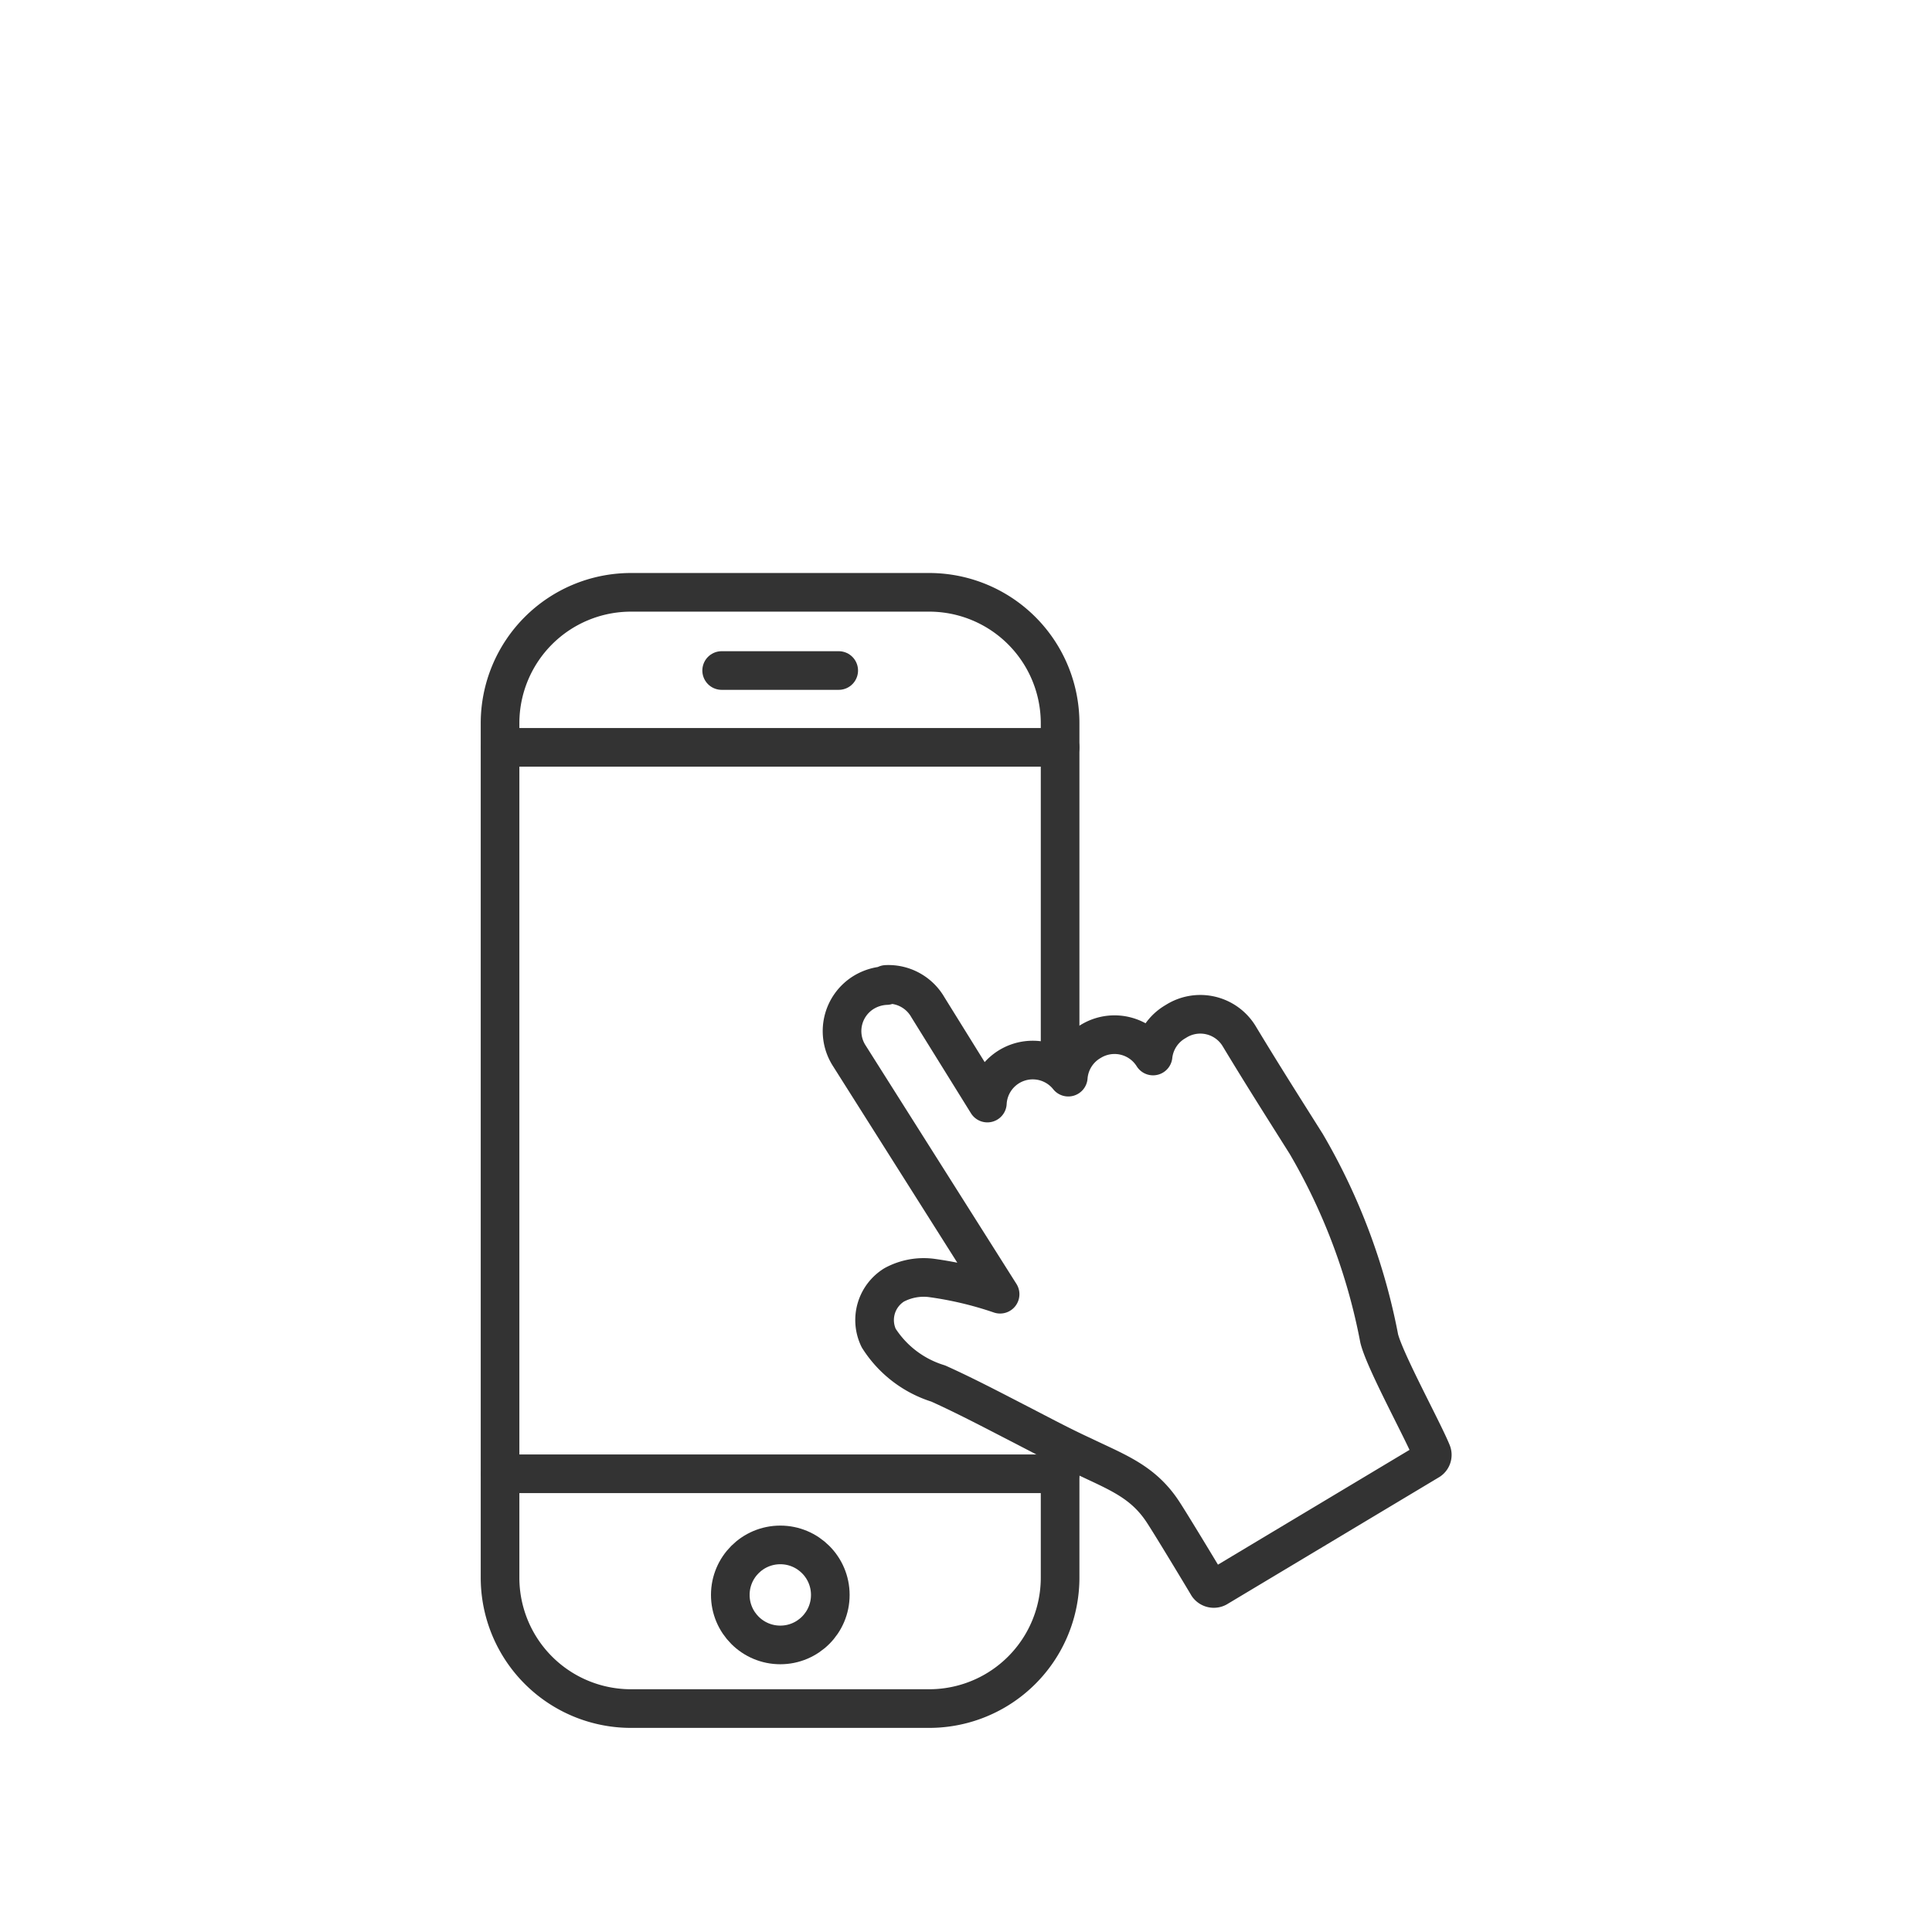
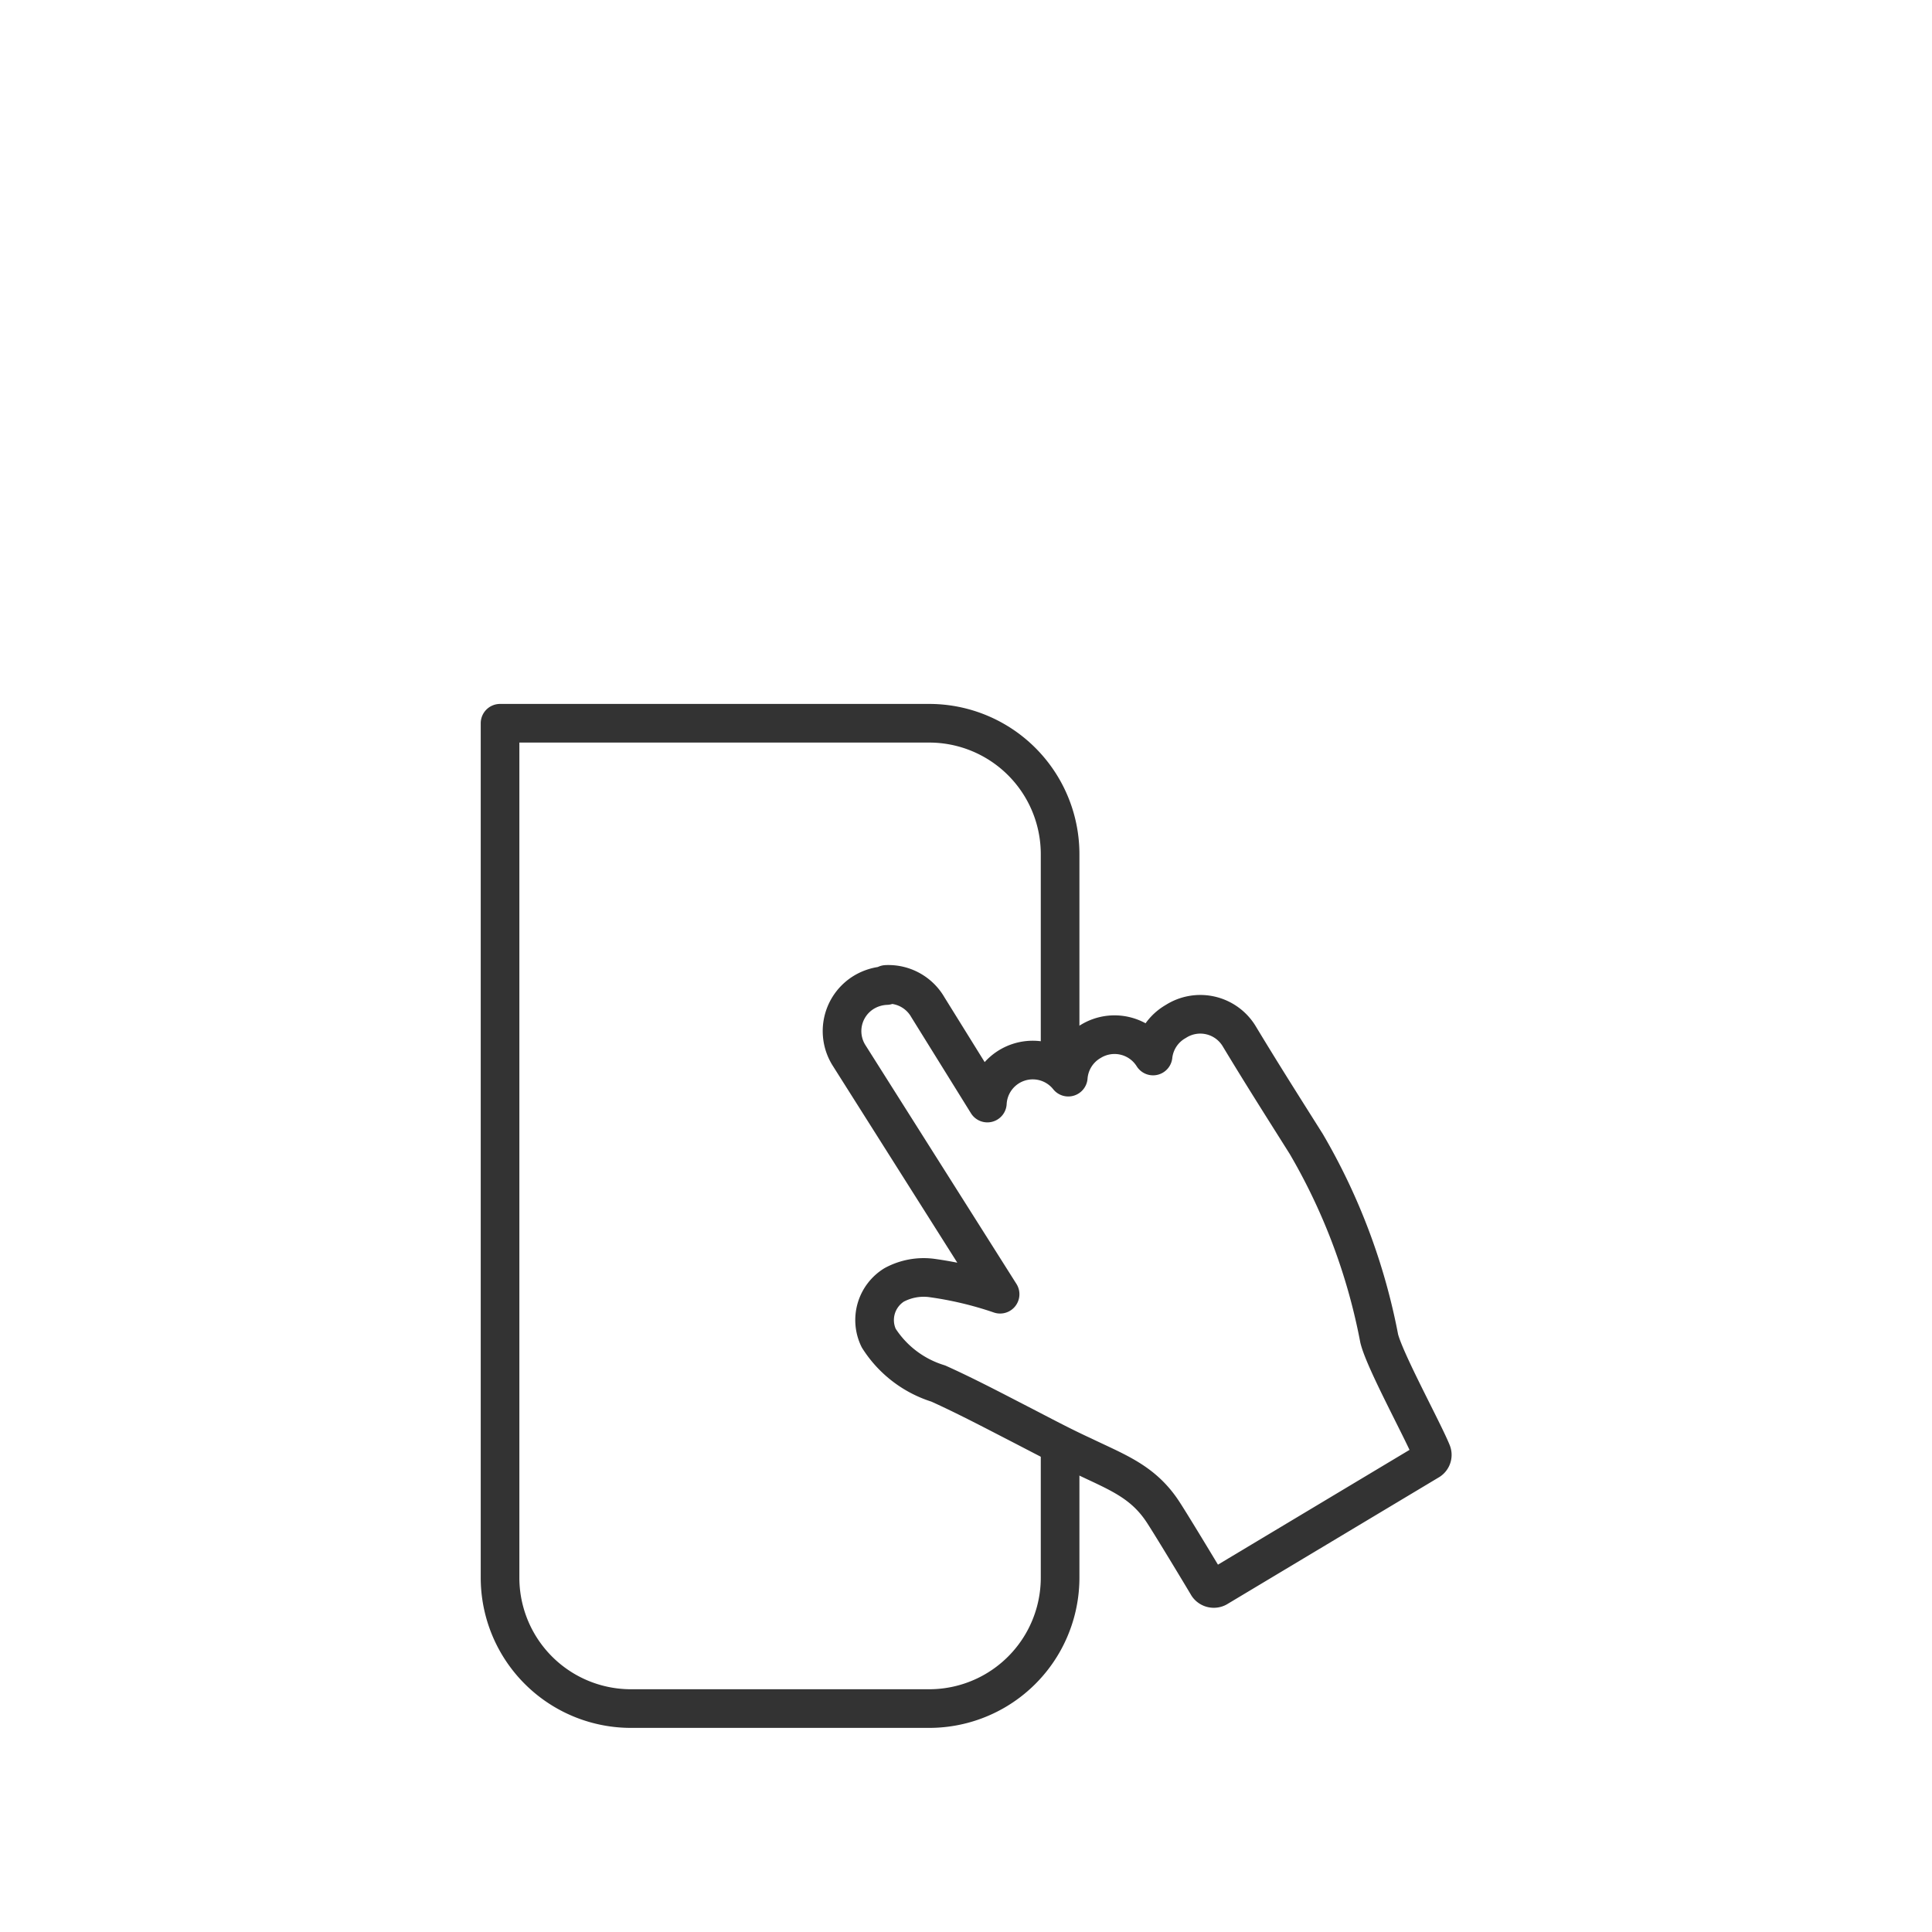
<svg xmlns="http://www.w3.org/2000/svg" id="Layer_1" data-name="Layer 1" viewBox="0 0 85 85">
  <defs>
    <style>.cls-1{fill:none;stroke:#333;stroke-linecap:round;stroke-linejoin:round;stroke-width:1.7px;}</style>
  </defs>
  <path class="cls-1" d="M39,43.36a2.08,2.08,0,0,0-1,.3,2,2,0,0,0-.64,2.78L44,56.94a16,16,0,0,0-3.05-.72,2.74,2.74,0,0,0-1.61.31,1.82,1.82,0,0,0-.68,2.34,4.77,4.77,0,0,0,2.62,2c1.2.54,2.47,1.21,3.5,1.74s1.9,1,2.86,1.44c1.47.71,2.62,1.11,3.5,2.43.31.46,1.74,2.83,2,3.27a.32.32,0,0,0,.41.1l9.33-5.59a.3.3,0,0,0,.11-.37c-.41-1-2.06-4-2.31-5a26.91,26.91,0,0,0-3.21-8.56c-1.07-1.7-1.9-3-2.95-4.74a2,2,0,0,0-2.79-.65,2,2,0,0,0-1,1.52A2,2,0,0,0,48,45.81a2,2,0,0,0-1,1.58,2,2,0,0,0-3.56,1.14l-2.62-4.22a2,2,0,0,0-1.83-1" />
-   <path class="cls-1" d="M46.64,63.71v5.7a5.76,5.76,0,0,1-5.77,5.76H27.78A5.76,5.76,0,0,1,22,69.41V31.82a5.76,5.76,0,0,1,5.76-5.76H40.87a5.76,5.76,0,0,1,5.77,5.76V46.71" />
-   <line class="cls-1" x1="22.02" y1="64.84" x2="46.64" y2="64.84" />
-   <line class="cls-1" x1="22.02" y1="32.88" x2="46.64" y2="32.88" />
-   <line class="cls-1" x1="31.75" y1="29.5" x2="36.9" y2="29.5" />
-   <circle class="cls-1" cx="34.33" cy="70.17" r="2.2" />
+   <path class="cls-1" d="M46.64,63.71v5.7a5.76,5.76,0,0,1-5.77,5.76H27.78A5.76,5.76,0,0,1,22,69.41V31.82H40.87a5.76,5.76,0,0,1,5.77,5.76V46.71" />
</svg>